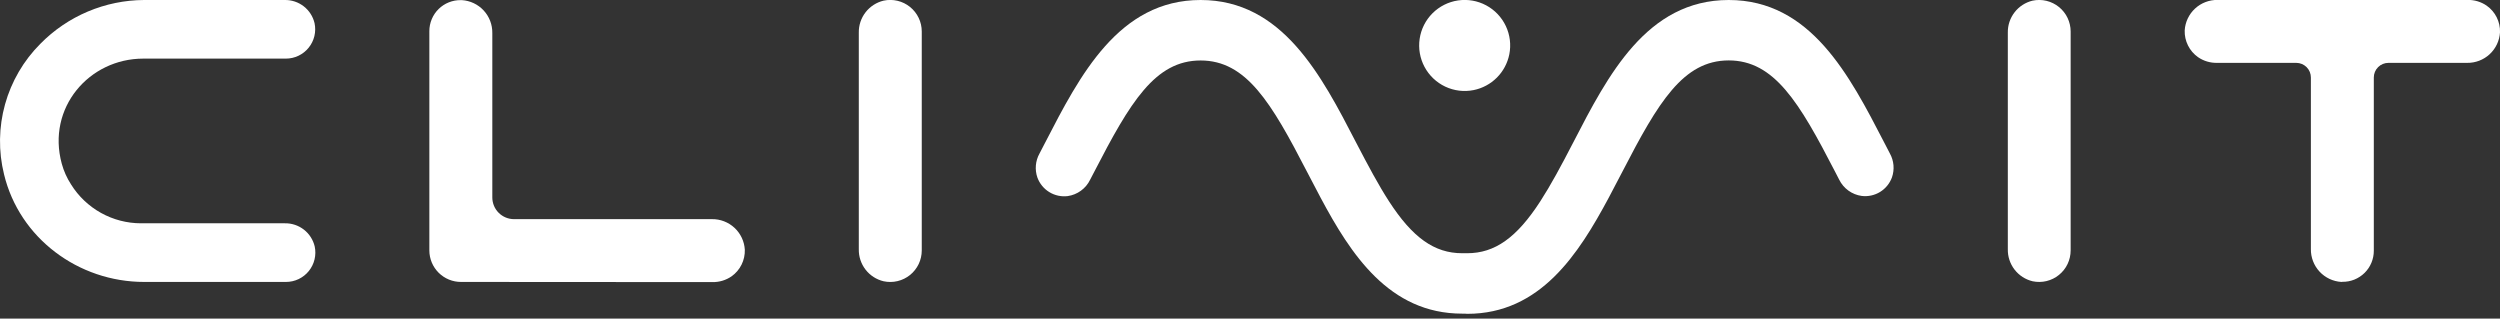
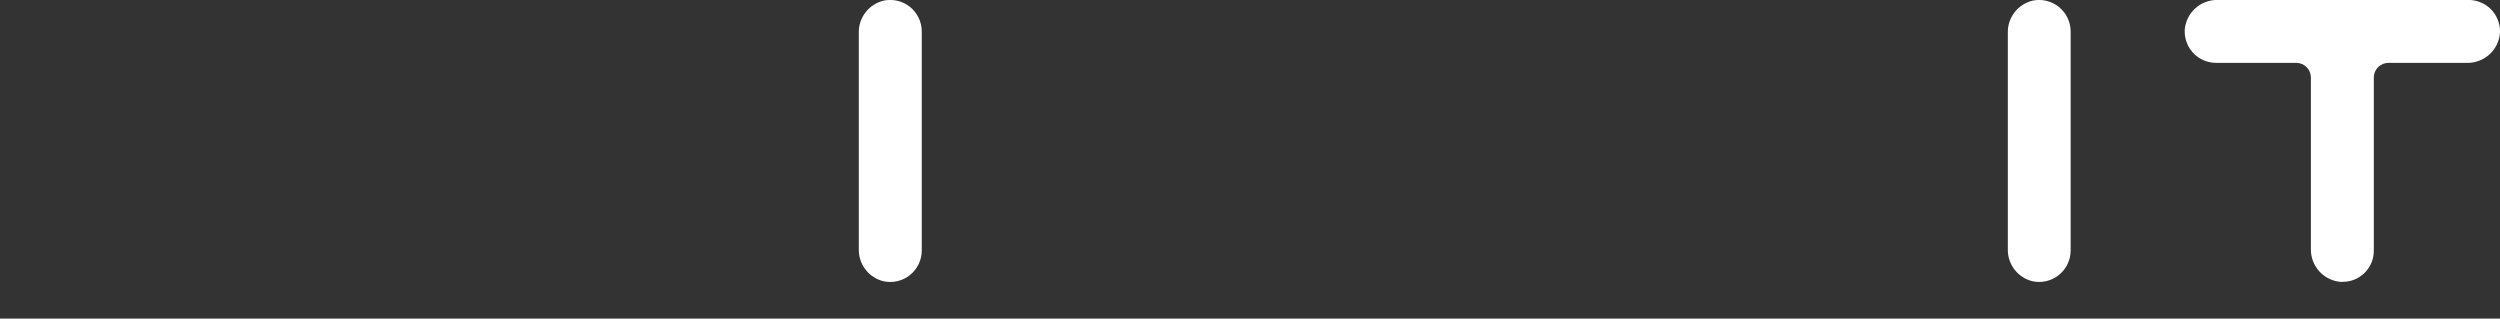
<svg xmlns="http://www.w3.org/2000/svg" width="204" height="26" viewBox="0 0 204 26" fill="none">
  <rect x="0" y="0" width="204" height="26" fill="#333333" stroke="none" />
  <g clip-path="url(#clip0_7_3556)">
-     <path d="M120.244 7.352C119.463 7.508 118.652 7.408 117.931 7.068C117.211 6.728 116.619 6.164 116.243 5.462C115.867 4.759 115.727 3.954 115.844 3.166C115.96 2.377 116.328 1.647 116.891 1.084C117.455 0.52 118.185 0.153 118.973 0.036C119.761 -0.081 120.566 0.059 121.269 0.435C121.972 0.811 122.535 1.403 122.875 2.124C123.216 2.844 123.315 3.655 123.159 4.437C123.015 5.156 122.661 5.817 122.143 6.335C121.624 6.854 120.964 7.208 120.244 7.352Z" fill="white" />
-     <path d="M119.524 25.593H119.314C113.34 25.593 110.213 20.716 107.768 16.145C107.381 15.424 107.01 14.704 106.64 13.993C103.73 8.358 101.693 4.935 97.969 4.935C94.245 4.935 92.215 8.358 89.302 13.998L88.953 14.668C88.781 15.023 88.524 15.33 88.205 15.562C87.886 15.794 87.516 15.945 87.126 16.001C86.602 16.066 86.072 15.951 85.623 15.675C85.173 15.4 84.83 14.98 84.65 14.484C84.54 14.166 84.498 13.829 84.527 13.494C84.556 13.159 84.655 12.834 84.817 12.54C84.977 12.239 85.136 11.928 85.3 11.609C88.109 6.161 91.292 0 97.969 0C104.646 0 107.829 6.161 110.64 11.597C111.651 13.541 112.488 15.106 113.338 16.42C115.261 19.393 117.049 20.663 119.312 20.663C119.357 20.665 119.403 20.665 119.448 20.663H119.524H119.582C119.628 20.665 119.675 20.665 119.721 20.663C121.981 20.663 123.766 19.399 125.693 16.42C126.542 15.106 127.387 13.541 128.39 11.599C131.199 6.161 134.374 0 141.064 0C147.753 0 150.924 6.161 153.735 11.597C153.899 11.915 154.059 12.226 154.218 12.53C154.38 12.823 154.479 13.148 154.508 13.483C154.536 13.817 154.495 14.154 154.385 14.471C154.205 14.967 153.862 15.387 153.413 15.663C152.963 15.938 152.433 16.053 151.91 15.988C151.52 15.933 151.149 15.784 150.83 15.553C150.511 15.322 150.253 15.017 150.079 14.663L149.733 13.993C146.821 8.353 144.783 4.93 141.064 4.93C137.345 4.93 135.307 8.353 132.395 13.993C132.028 14.704 131.654 15.424 131.267 16.145C128.812 20.721 125.695 25.608 119.724 25.608L119.524 25.593Z" fill="white" />
    <path d="M72.101 22.951C71.516 22.812 70.996 22.476 70.628 22.001C70.26 21.525 70.066 20.938 70.078 20.337V2.667C70.067 2.066 70.261 1.479 70.629 1.004C70.997 0.529 71.516 0.193 72.101 0.053C72.476 -0.028 72.864 -0.023 73.237 0.065C73.611 0.154 73.959 0.325 74.258 0.566C74.556 0.807 74.797 1.112 74.963 1.458C75.129 1.804 75.215 2.182 75.215 2.566V20.438C75.215 20.822 75.129 21.2 74.964 21.547C74.798 21.893 74.558 22.198 74.259 22.439C73.96 22.68 73.611 22.851 73.238 22.939C72.864 23.028 72.476 23.032 72.101 22.951Z" fill="white" />
    <path d="M165.86 22.951C165.275 22.811 164.756 22.476 164.388 22C164.02 21.525 163.826 20.938 163.838 20.337V2.667C163.826 2.066 164.021 1.479 164.389 1.004C164.756 0.529 165.276 0.193 165.86 0.053C166.235 -0.026 166.622 -0.02 166.994 0.069C167.366 0.159 167.713 0.33 168.01 0.571C168.308 0.812 168.548 1.116 168.713 1.461C168.878 1.806 168.964 2.184 168.965 2.566V20.438C168.964 20.82 168.879 21.198 168.714 21.544C168.549 21.889 168.309 22.193 168.011 22.434C167.714 22.675 167.366 22.846 166.994 22.936C166.622 23.025 166.235 23.03 165.86 22.951Z" fill="white" />
-     <path d="M37.761 23.006H37.627C37.288 23.008 36.952 22.943 36.638 22.815C36.324 22.687 36.039 22.498 35.798 22.26C35.557 22.021 35.366 21.737 35.235 21.425C35.104 21.112 35.036 20.777 35.035 20.438V2.538C35.035 2.203 35.102 1.871 35.232 1.561C35.361 1.252 35.551 0.971 35.79 0.736C36.029 0.501 36.313 0.315 36.624 0.191C36.935 0.066 37.269 0.005 37.604 0.01H37.682C38.363 0.051 39.002 0.353 39.466 0.853C39.93 1.353 40.183 2.013 40.173 2.695V16.112C40.173 16.581 40.359 17.032 40.691 17.363C41.023 17.695 41.473 17.882 41.942 17.882H58.09C58.772 17.871 59.432 18.124 59.933 18.588C60.433 19.052 60.736 19.691 60.777 20.372C60.791 20.797 60.699 21.218 60.51 21.598C60.32 21.979 60.04 22.306 59.693 22.551C59.235 22.866 58.691 23.03 58.135 23.019L37.761 23.006Z" fill="white" />
    <path d="M191.056 23.006C190.375 22.965 189.736 22.662 189.273 22.162C188.809 21.661 188.557 21.001 188.568 20.319V6.328C188.569 6.171 188.538 6.015 188.479 5.87C188.419 5.724 188.331 5.592 188.22 5.481C188.109 5.37 187.978 5.281 187.833 5.221C187.687 5.161 187.532 5.13 187.375 5.13H180.915C180.36 5.142 179.815 4.979 179.358 4.664C179.01 4.419 178.729 4.091 178.54 3.71C178.35 3.33 178.258 2.908 178.271 2.483C178.312 1.802 178.614 1.163 179.114 0.7C179.614 0.236 180.274 -0.016 180.956 -0.005H201.353C201.908 -0.017 202.453 0.146 202.91 0.46C203.259 0.705 203.541 1.032 203.731 1.413C203.921 1.794 204.014 2.216 204 2.642C203.958 3.323 203.656 3.961 203.155 4.425C202.655 4.888 201.995 5.141 201.312 5.13H194.896C194.579 5.13 194.276 5.255 194.052 5.479C193.828 5.703 193.703 6.006 193.703 6.323V20.468C193.703 20.803 193.636 21.136 193.506 21.445C193.377 21.754 193.187 22.035 192.948 22.27C192.709 22.505 192.425 22.691 192.114 22.816C191.803 22.94 191.469 23.002 191.134 22.996L191.056 23.006Z" fill="white" />
-     <path d="M11.758 23.006C6.399 23.006 1.583 19.434 0.329 14.223C-0.136 12.344 -0.107 10.376 0.412 8.51C0.931 6.645 1.923 4.945 3.292 3.575C4.397 2.45 5.715 1.555 7.168 0.941C8.621 0.328 10.181 0.008 11.758 -9.10225e-06H23.234C23.795 -0.01 24.342 0.172 24.785 0.516C25.228 0.86 25.54 1.345 25.668 1.891C25.742 2.24 25.737 2.601 25.654 2.947C25.57 3.294 25.411 3.617 25.186 3.894C24.962 4.172 24.679 4.395 24.357 4.549C24.036 4.703 23.684 4.783 23.327 4.783H11.69C7.271 4.783 3.8 8.801 5.039 13.356C5.203 13.956 5.459 14.526 5.797 15.048C6.401 16.018 7.242 16.818 8.241 17.373C9.239 17.928 10.363 18.22 11.506 18.221H23.247C23.808 18.211 24.355 18.393 24.798 18.738C25.241 19.082 25.552 19.568 25.681 20.114C25.755 20.463 25.75 20.824 25.666 21.17C25.583 21.517 25.423 21.84 25.199 22.117C24.975 22.395 24.692 22.618 24.37 22.772C24.048 22.926 23.697 23.006 23.34 23.006H11.758Z" fill="white" />
  </g>
  <defs>
    <clipPath id="clip0_7_3556">
      <rect width="204" height="25.6" fill="white" />
    </clipPath>
  </defs>
</svg>